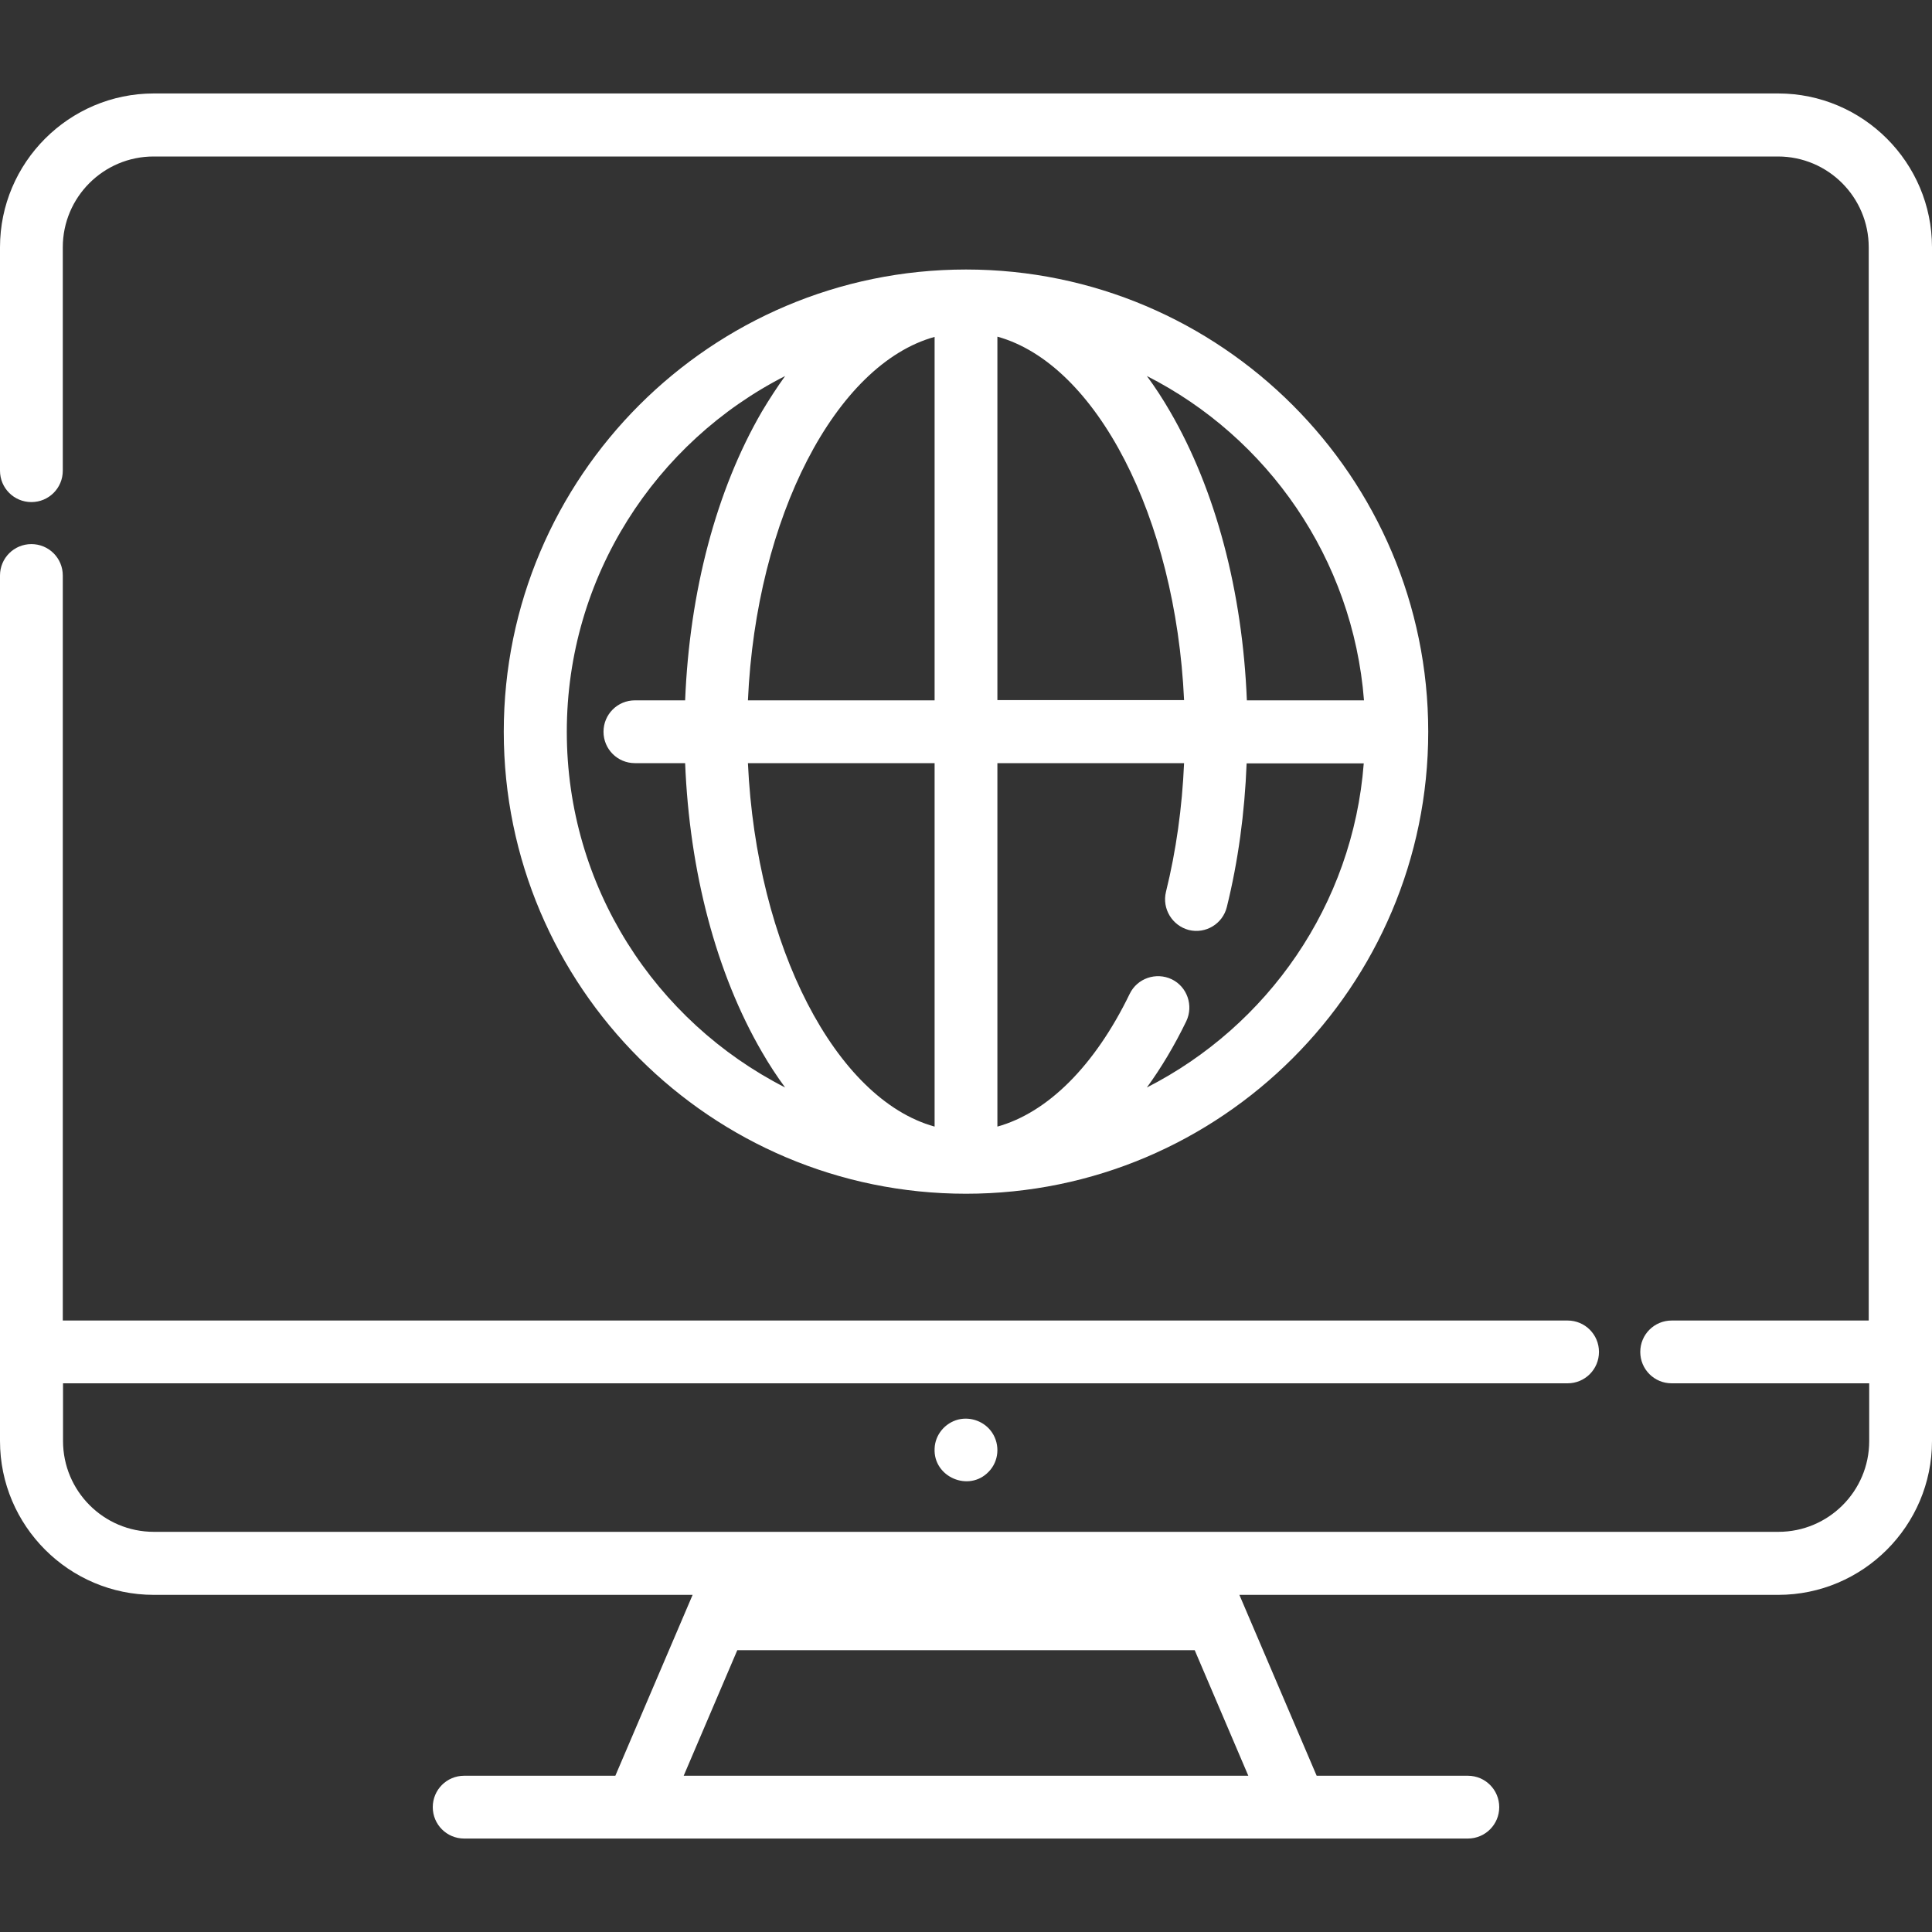
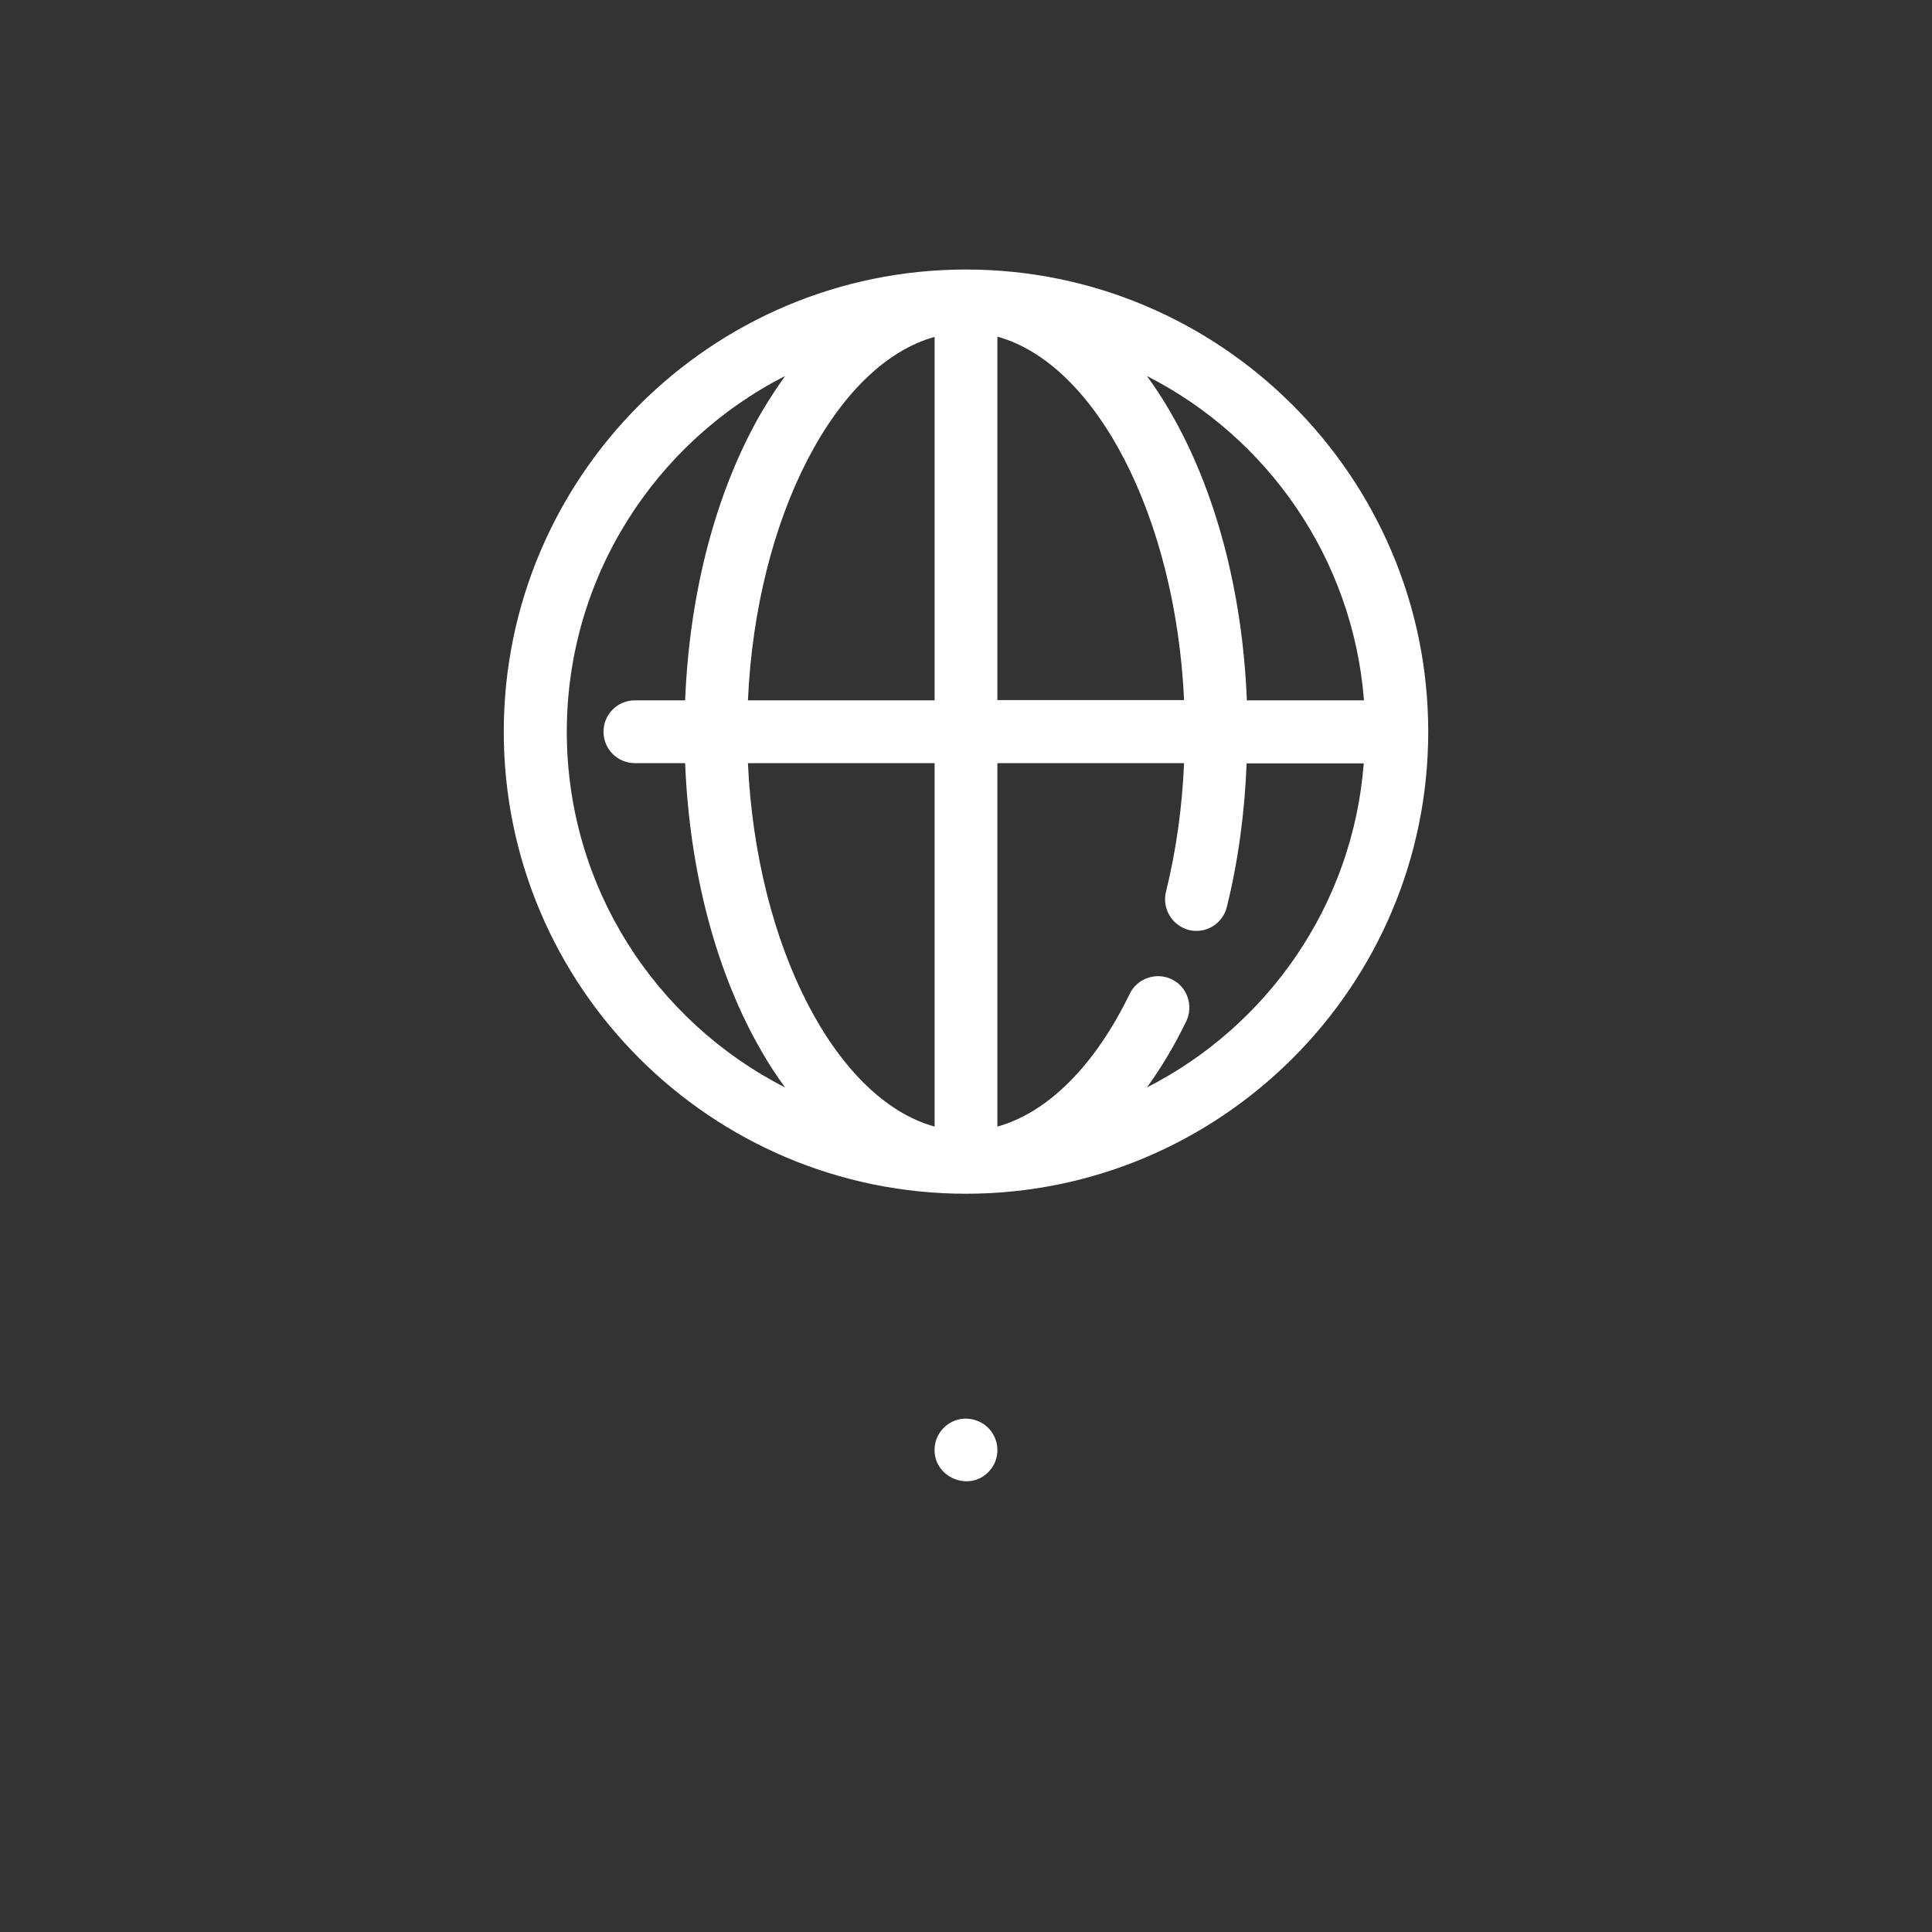
<svg xmlns="http://www.w3.org/2000/svg" version="1.1" id="Layer_1" x="0px" y="0px" viewBox="0 0 800 800" style="enable-background:new 0 0 800 800;" xml:space="preserve">
  <rect x="0" y="0" width="800" height="800" fill="#333333" stroke="none" />
  <style type="text/css">
	.st0{fill:#FFFFFF;}
</style>
  <g>
    <g>
-       <path class="st0" d="M736.3,38.7H63.7C28.6,38.7,0,67.3,0,102.4v92.5c0,7.2,5.8,13,13,13s13-5.8,13-13v-92.5    c0-20.8,16.9-37.6,37.6-37.6h672.6c20.8,0,37.6,16.9,37.6,37.6v444.4h-81.6c-7.2,0-13,5.8-13,13c0,7.2,5.8,13,13,13H774v23.9    c0,20.8-16.9,37.6-37.6,37.6H493.5h-187H63.7c-20.8,0-37.6-16.9-37.6-37.6v-23.9h623c7.2,0,13-5.8,13-13c0-7.2-5.8-13-13-13H26    V238.3c0-7.2-5.8-13-13-13s-13,5.8-13,13v358.4c0,35.1,28.6,63.7,63.7,63.7h223.1l-32,74.9h-62.6c-7.2,0-13,5.8-13,13    s5.8,13,13,13h415.6c7.2,0,13-5.8,13-13s-5.8-13-13-13h-62.6l-32-74.9h223.1c35.1,0,63.7-28.6,63.7-63.7v-36.9c0,0,0,0,0,0    c0,0,0,0,0,0V102.4C800,67.3,771.4,38.7,736.3,38.7z M516.9,735.3H283.1l22.2-52h189.4L516.9,735.3z" />
-     </g>
+       </g>
  </g>
  <g>
    <g>
      <path class="st0" d="M400,111.6c-105.5,0-191.4,85.8-191.4,191.4S294.5,494.3,400,494.3S591.4,408.5,591.4,303    S505.5,111.6,400,111.6z M234.7,303c0-64.2,36.8-120,90.4-147.3c-3.3,4.6-6.5,9.5-9.6,14.7c-18.9,32.5-30,74.6-31.8,119.6h-20.8    c-7.2,0-13,5.8-13,13s5.8,13,13,13h20.8c1.8,45,12.9,87.1,31.8,119.6c3,5.2,6.2,10.1,9.6,14.7C271.4,422.9,234.7,367.2,234.7,303z     M387,466.5c-40.9-11.3-73.8-74.6-77.3-150.5H387V466.5z M387,290h-77.3c3.4-75.9,36.4-139.2,77.3-150.5V290z M564.8,290h-48.5    c-1.8-45-12.9-87.1-31.8-119.6c-3-5.2-6.2-10.1-9.6-14.7C524.9,181.1,560.2,231.3,564.8,290z M413,139.4    c40.9,11.3,73.8,74.6,77.3,150.5H413V139.4z M474.9,450.3c5.9-8.1,11.4-17.3,16.3-27.4c3.1-6.5,0.4-14.3-6-17.4    c-6.5-3.1-14.3-0.4-17.4,6c-14.5,29.9-34,49.2-54.8,55V316h77.3c-0.8,18.4-3.3,36.3-7.5,53.3c-1.7,7,2.6,14,9.5,15.8    c7,1.7,14-2.6,15.7-9.5c4.7-19,7.4-39,8.2-59.5h48.5C560.2,374.7,524.9,424.8,474.9,450.3z" />
    </g>
  </g>
  <g>
    <g>
      <path class="st0" d="M410.8,593.2c-3-4.5-8.7-6.7-14-5.4c-5.5,1.4-9.6,6.3-9.8,12c-0.6,11.8,14.2,18.2,22.4,9.6    C413.6,605.1,414.2,598.3,410.8,593.2z" />
    </g>
  </g>
</svg>